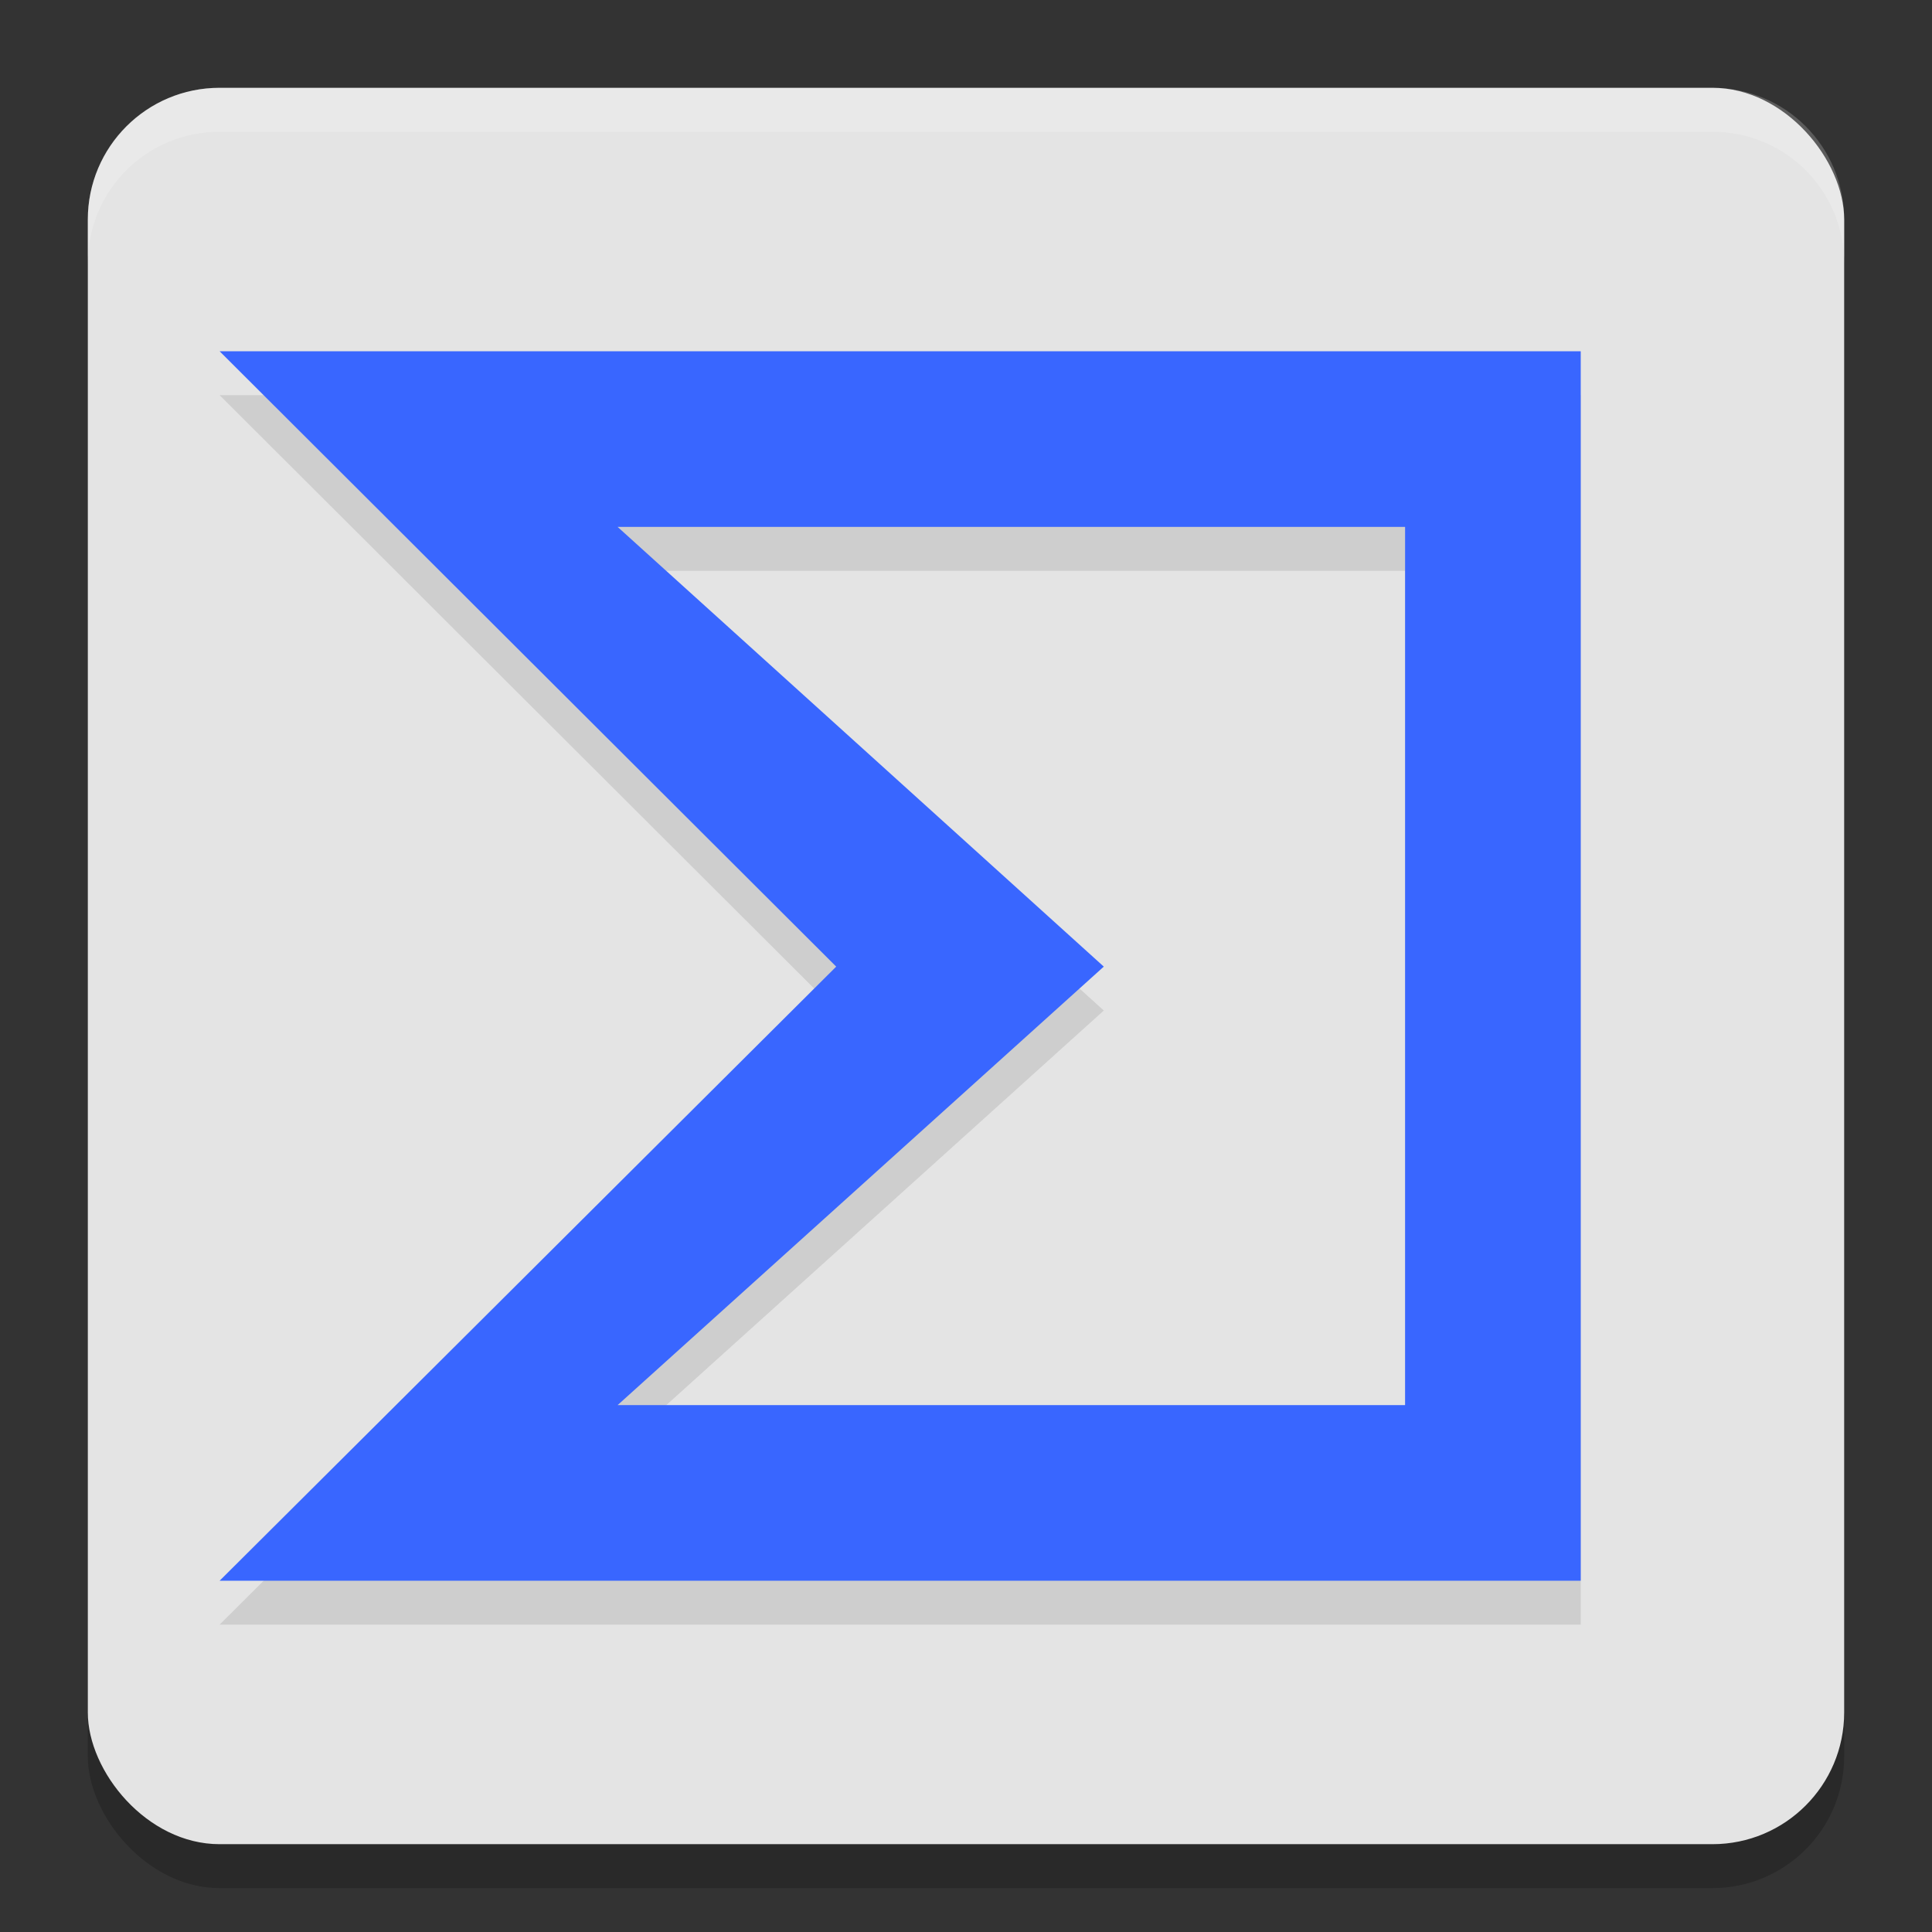
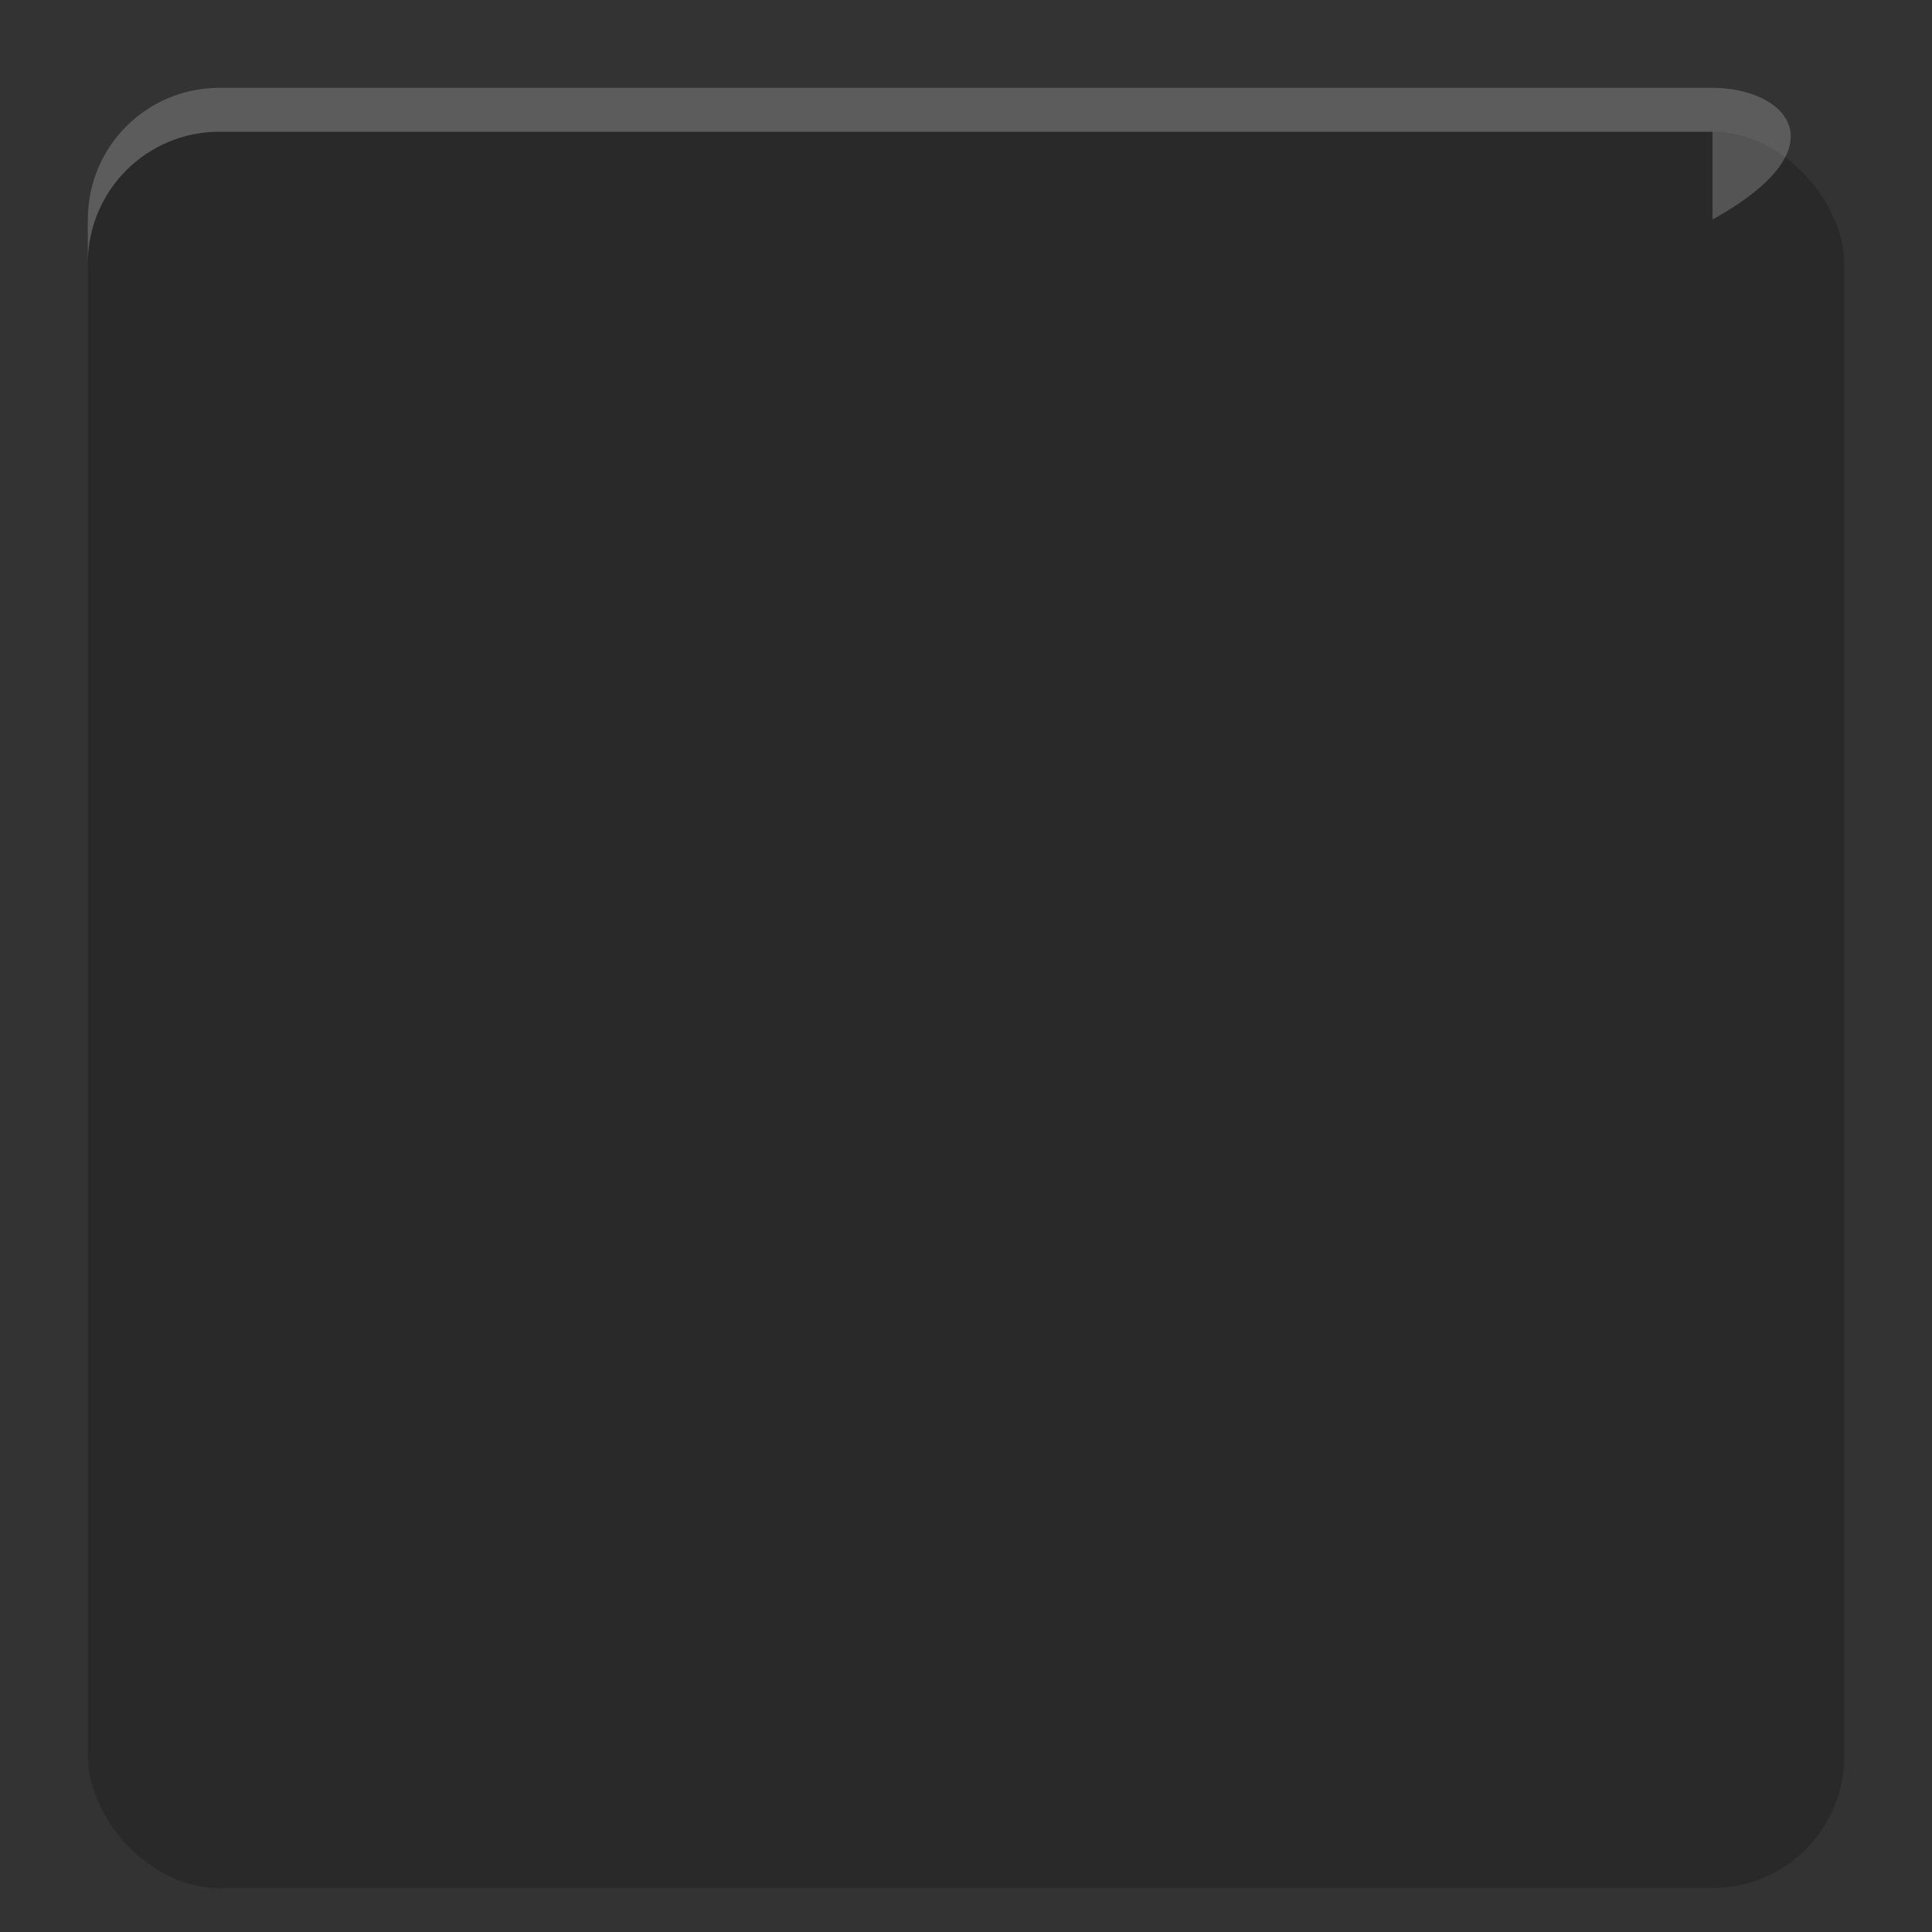
<svg xmlns="http://www.w3.org/2000/svg" width="22" height="22" version="1.1">
  <rect width="100%" height="100%" fill="#333333" stroke="none" />
  <rect style="opacity:0.2" width="20" height="20" x="1" y="1.5" ry="1.5" />
-   <rect style="fill:#e4e4e4" width="20" height="20" x="1" y="1" ry="1.5" />
-   <path style="opacity:0.2;fill:#ffffff" d="M 2.5,1 C 1.669,1 1,1.669 1,2.5 V 3 C 1,2.169 1.669,1.5 2.5,1.5 h 17 C 20.331,1.5 21,2.169 21,3 V 2.5 C 21,1.669 20.331,1 19.5,1 Z" />
-   <path style="opacity:0.1" d="M 2.501,4.5 9.522,11.507 2.501,18.5 H 18 V 4.5 Z M 16,16.5 H 7.033 L 12.569,11.507 7.033,6.5 H 16 Z" />
-   <path style="fill:#3966ff" d="M 2.501,4 9.522,11.007 2.501,18 H 18 V 4 Z M 16,16 H 7.033 L 12.569,11.007 7.033,6 H 16 Z" />
+   <path style="opacity:0.2;fill:#ffffff" d="M 2.5,1 C 1.669,1 1,1.669 1,2.5 V 3 C 1,2.169 1.669,1.5 2.5,1.5 h 17 V 2.5 C 21,1.669 20.331,1 19.5,1 Z" />
</svg>